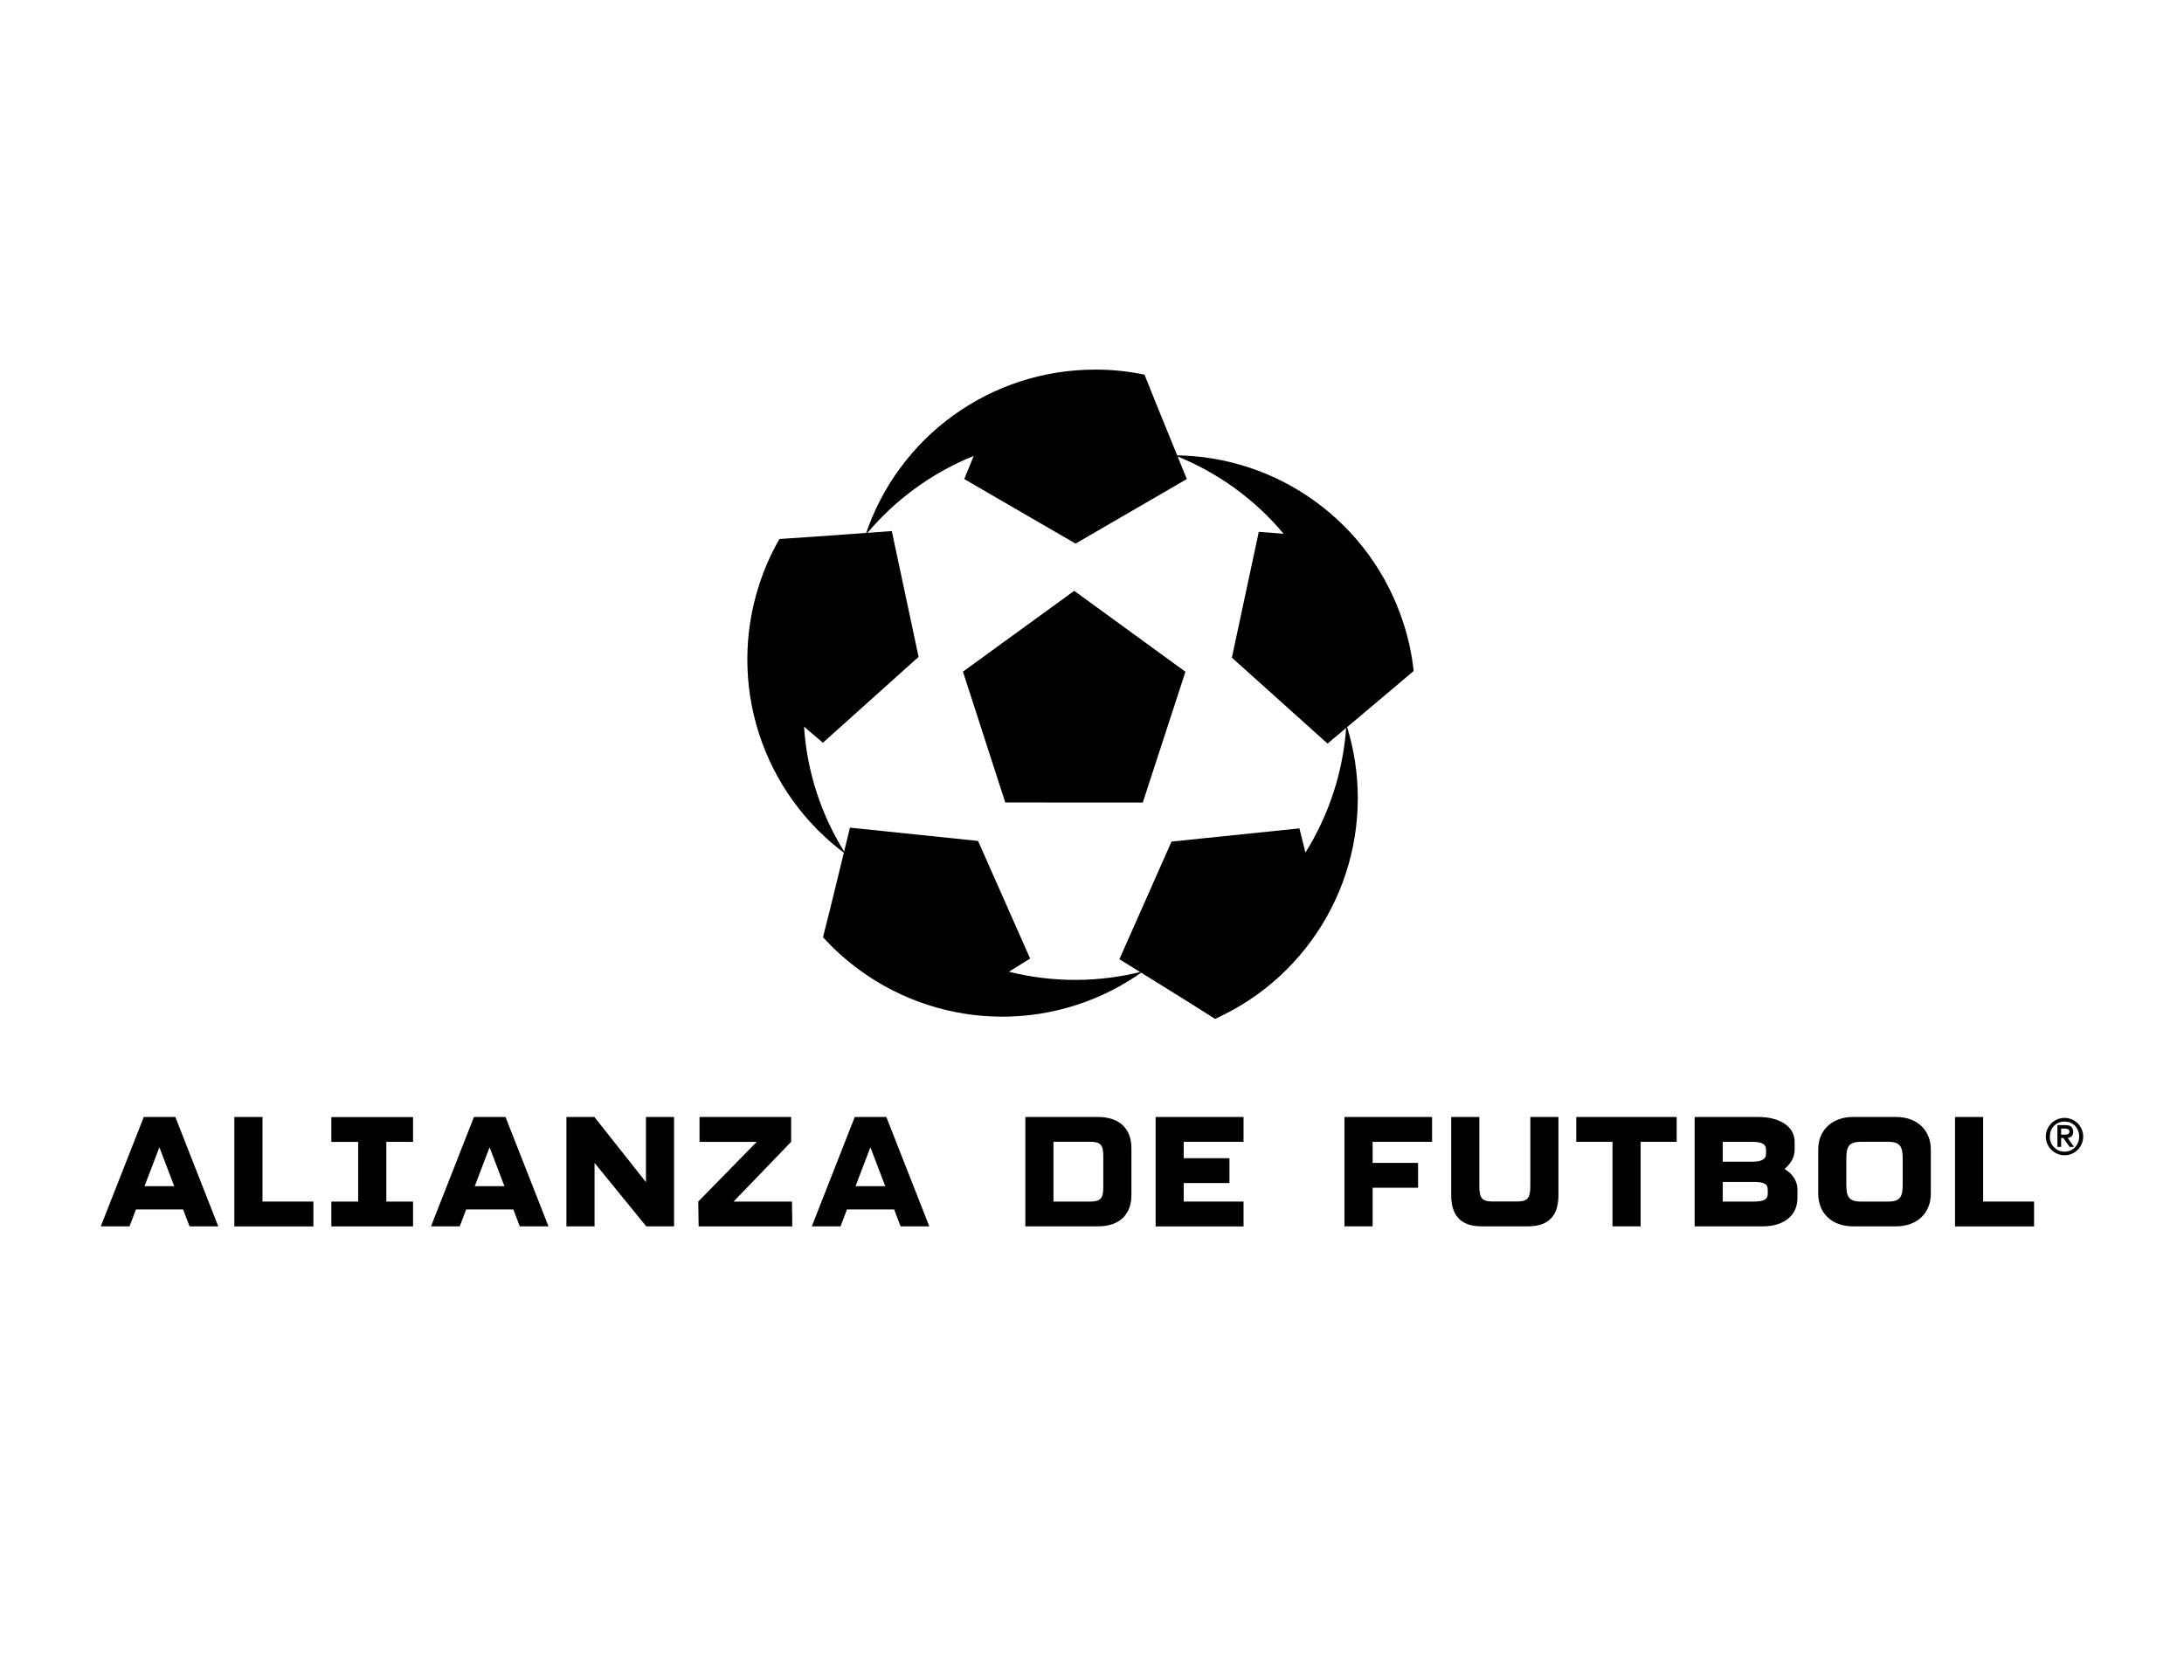
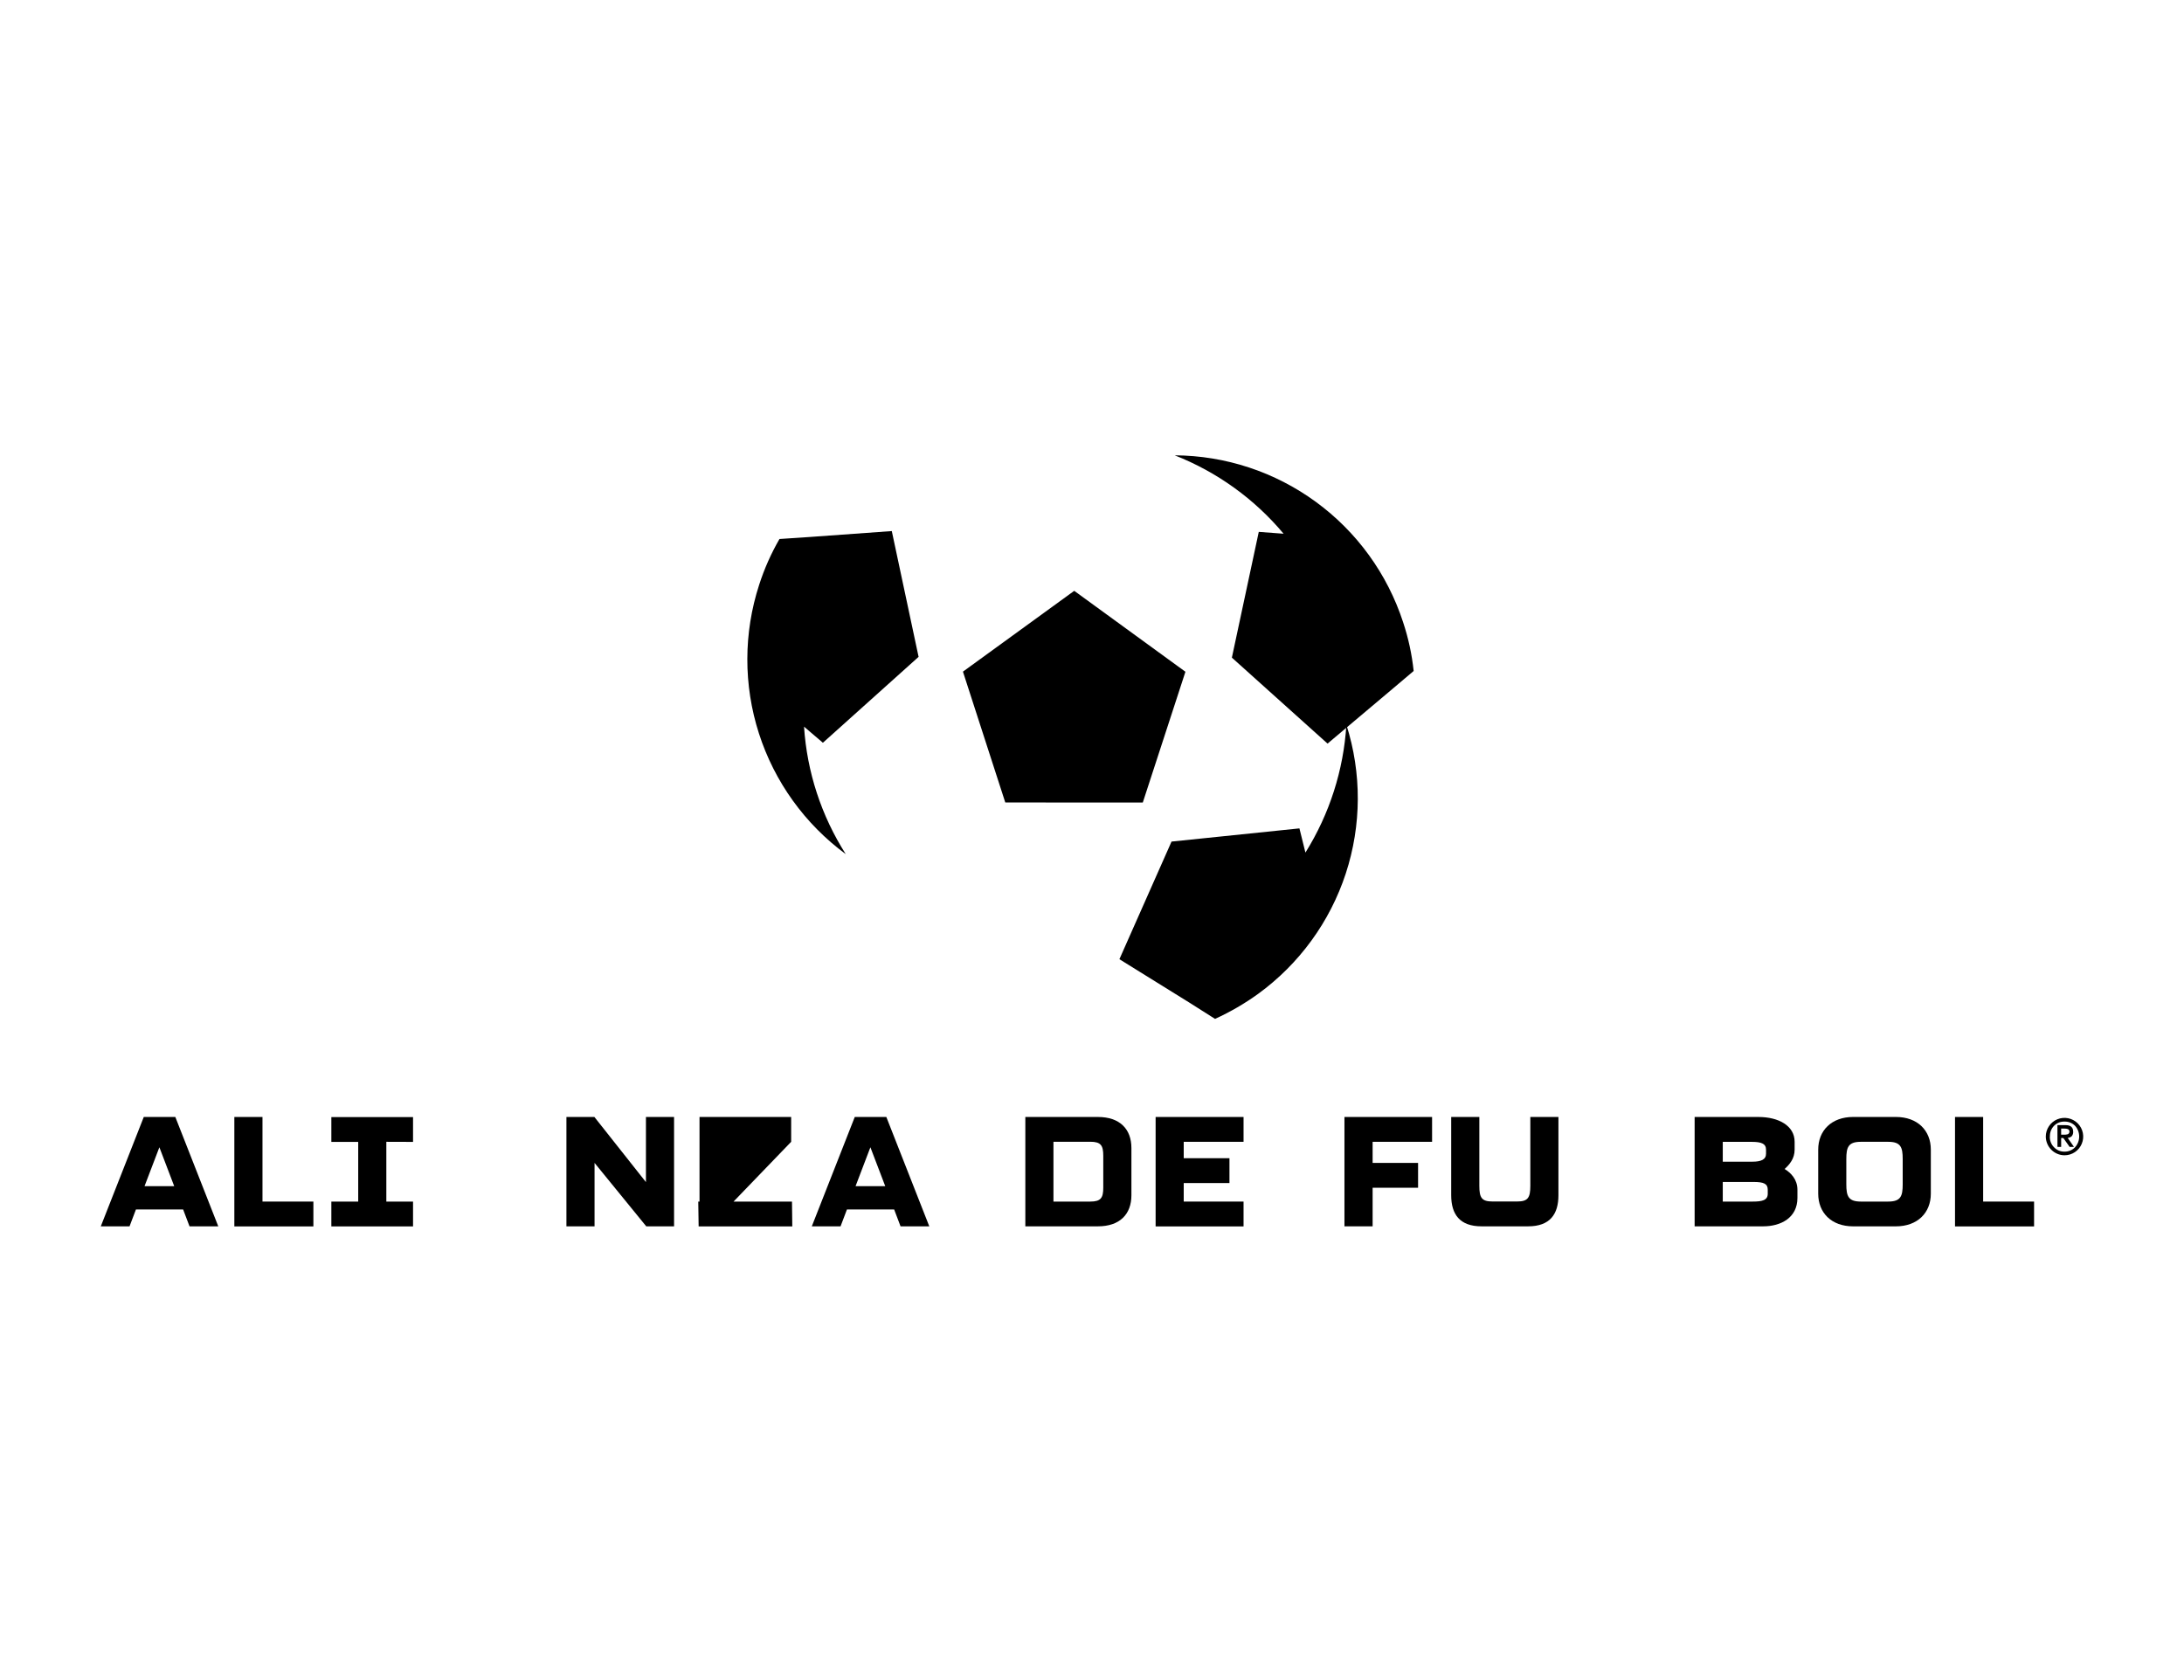
<svg xmlns="http://www.w3.org/2000/svg" width="130" height="100" viewBox="0 0 130 100" fill="none">
  <rect width="130" height="100" fill="white" />
  <path d="M6 72.993L8.558 66.484H10.436L12.992 72.993H11.281L10.9 71.988H8.092L7.711 72.993H6ZM8.603 70.603H10.37L9.487 68.287L8.603 70.603Z" fill="black" />
  <path d="M18.654 71.519V72.998H13.949V66.484H15.624V71.519H18.654Z" fill="black" />
  <path d="M22.996 67.962V71.519H24.586V72.998H19.723V71.519H21.322V67.967H19.723V66.49H24.586V67.967L22.996 67.962Z" fill="black" />
-   <path d="M25.655 72.993L28.212 66.484H30.09L32.648 72.993H30.937L30.556 71.988H27.747L27.366 72.993H25.655ZM28.259 70.603H30.026L29.142 68.287L28.259 70.603Z" fill="black" />
  <path d="M33.716 72.993V66.484H35.381L38.449 70.361V66.484H40.123V72.993H38.467L35.39 69.218V72.993H33.716Z" fill="black" />
-   <path d="M41.638 66.484H47.093V67.962L43.664 71.519H47.142L47.16 72.998H41.586L41.563 71.519L45.041 67.967H41.638V66.484Z" fill="black" />
+   <path d="M41.638 66.484H47.093V67.962L43.664 71.519H47.142L47.16 72.998H41.586L41.563 71.519H41.638V66.484Z" fill="black" />
  <path d="M48.322 72.993L50.879 66.484H52.758L55.315 72.993H53.604L53.223 71.988H50.414L50.033 72.993H48.322ZM50.926 70.603H52.693L51.809 68.287L50.926 70.603Z" fill="black" />
  <path d="M67.346 68.334V71.142C67.346 72.276 66.649 72.993 65.356 72.993H61.032V66.484H65.356C66.649 66.484 67.346 67.2 67.346 68.334ZM65.671 68.797C65.671 68.182 65.533 67.959 64.9 67.959H62.706V71.519H64.9C65.533 71.519 65.671 71.296 65.671 70.683V68.797Z" fill="black" />
  <path d="M70.46 67.962V68.938H73.182V70.417H70.46V71.519H74.021V72.998H68.787V66.484H74.021V67.962H70.46Z" fill="black" />
  <path d="M81.704 67.962V69.218H84.409V70.696H81.704V72.993H80.027V66.484H85.243V67.962H81.704Z" fill="black" />
  <path d="M88.056 66.484V70.584C88.056 71.291 88.196 71.514 88.834 71.514H90.313C90.945 71.514 91.091 71.291 91.091 70.584V66.484H92.764V71.142C92.764 72.276 92.254 72.993 90.961 72.993H88.186C86.889 72.993 86.381 72.276 86.381 71.142V66.484H88.056Z" fill="black" />
-   <path d="M99.803 67.962H97.655V72.993H95.982V67.962H93.825V66.484H99.803V67.962Z" fill="black" />
  <path d="M106.99 70.816V71.3C106.99 72.49 105.996 72.993 104.953 72.993H100.871V66.484H104.666C105.884 66.484 106.823 67.013 106.823 67.962V68.427C106.823 68.967 106.515 69.319 106.228 69.58C106.593 69.803 106.99 70.194 106.99 70.816ZM102.546 67.965V69.145H104.312C104.83 69.145 105.121 69.016 105.121 68.671V68.43C105.121 68.067 104.833 67.965 104.275 67.965H102.546ZM105.223 70.816C105.223 70.455 104.982 70.352 104.378 70.352H102.546V71.519H104.34C104.88 71.519 105.223 71.445 105.223 71.055V70.816Z" fill="black" />
  <path d="M108.227 68.427C108.227 67.293 109.016 66.483 110.308 66.483H112.848C114.144 66.483 114.93 67.292 114.93 68.427V71.05C114.93 72.184 114.14 72.994 112.848 72.994H110.308C109.012 72.994 108.227 72.185 108.227 71.05V68.427ZM110.765 71.519H112.392C113.136 71.519 113.256 71.203 113.256 70.496V68.985C113.256 68.278 113.136 67.962 112.392 67.962H110.765C110.021 67.962 109.9 68.278 109.9 68.985V70.491C109.9 71.198 110.021 71.519 110.765 71.519Z" fill="black" />
  <path d="M121.076 71.519V72.998H116.37V66.484H118.045V71.519H121.076Z" fill="black" />
  <path d="M121.773 67.651C121.773 67.431 121.838 67.215 121.961 67.032C122.083 66.849 122.257 66.706 122.46 66.622C122.664 66.538 122.888 66.516 123.104 66.559C123.32 66.602 123.518 66.708 123.674 66.864C123.83 67.019 123.936 67.218 123.979 67.434C124.022 67.65 124 67.874 123.915 68.077C123.831 68.281 123.688 68.454 123.505 68.577C123.322 68.699 123.107 68.764 122.886 68.764C122.592 68.762 122.31 68.644 122.102 68.435C121.894 68.227 121.776 67.945 121.773 67.651V67.651ZM122.014 67.651C122.01 67.768 122.03 67.886 122.073 67.995C122.116 68.105 122.181 68.204 122.264 68.287C122.344 68.372 122.441 68.439 122.548 68.483C122.655 68.528 122.77 68.549 122.886 68.547C123.004 68.549 123.12 68.528 123.228 68.483C123.336 68.439 123.434 68.372 123.515 68.287C123.674 68.112 123.761 67.884 123.761 67.648C123.761 67.411 123.674 67.183 123.515 67.008C123.433 66.926 123.335 66.861 123.227 66.818C123.118 66.775 123.003 66.755 122.886 66.758C122.771 66.755 122.656 66.775 122.549 66.818C122.442 66.861 122.345 66.926 122.264 67.008C122.182 67.093 122.117 67.194 122.075 67.304C122.033 67.415 122.014 67.533 122.019 67.651H122.014ZM122.466 66.97H122.958C123.254 66.97 123.403 67.1 123.404 67.359C123.411 67.457 123.379 67.555 123.316 67.63C123.249 67.688 123.166 67.723 123.078 67.731L123.45 68.264H123.191L122.818 67.736H122.688V68.264H122.468L122.466 66.97ZM122.687 67.539H122.84C122.921 67.543 123.003 67.534 123.081 67.512C123.11 67.499 123.135 67.478 123.153 67.452C123.17 67.426 123.18 67.395 123.182 67.364C123.183 67.332 123.175 67.3 123.159 67.273C123.144 67.245 123.121 67.223 123.093 67.207C123.027 67.184 122.958 67.172 122.889 67.174H122.687V67.539Z" fill="black" />
  <path d="M59.838 47.764L57.318 39.977L63.942 35.167L70.561 39.984L68.023 47.769L59.838 47.764Z" fill="black" />
-   <path d="M68.789 23.956L68.127 22.301C67.156 22.096 66.167 21.995 65.175 22C62.15 21.999 59.201 22.951 56.748 24.722C54.295 26.492 52.462 28.991 51.511 31.863C53.233 29.774 55.451 28.15 57.961 27.136L57.395 28.514L64.021 32.356L70.644 28.513L68.789 23.956Z" fill="black" />
  <path d="M48.171 31.964L46.397 32.082C45.899 32.944 45.494 33.856 45.189 34.804C44.254 37.679 44.249 40.776 45.174 43.654C46.099 46.533 47.908 49.047 50.343 50.839C48.889 48.559 48.035 45.949 47.859 43.251L48.982 44.21L54.678 39.097L53.083 31.61L48.171 31.964Z" fill="black" />
-   <path d="M49.426 54.049L48.988 55.782C49.653 56.519 50.394 57.183 51.2 57.763C53.645 59.541 56.59 60.504 59.614 60.513C62.638 60.522 65.588 59.577 68.044 57.812C65.425 58.487 62.68 58.496 60.057 57.839L61.317 57.054L58.219 50.054L50.593 49.263L49.426 54.049Z" fill="black" />
  <path d="M70.815 59.689L72.324 60.646C73.227 60.234 74.088 59.735 74.892 59.154C77.338 57.374 79.162 54.869 80.105 51.995C81.047 49.12 81.06 46.022 80.142 43.139C79.975 45.839 79.137 48.453 77.704 50.747L77.347 49.307L69.734 50.092L66.631 57.093L70.815 59.689Z" fill="black" />
  <path d="M82.781 41.093L84.146 39.938C84.043 38.952 83.832 37.979 83.519 37.037C82.584 34.163 80.767 31.656 78.326 29.873C75.886 28.089 72.946 27.119 69.923 27.101C72.44 28.09 74.669 29.695 76.405 31.768L74.927 31.658L73.326 39.143L79.021 44.26L82.781 41.093Z" fill="black" />
</svg>